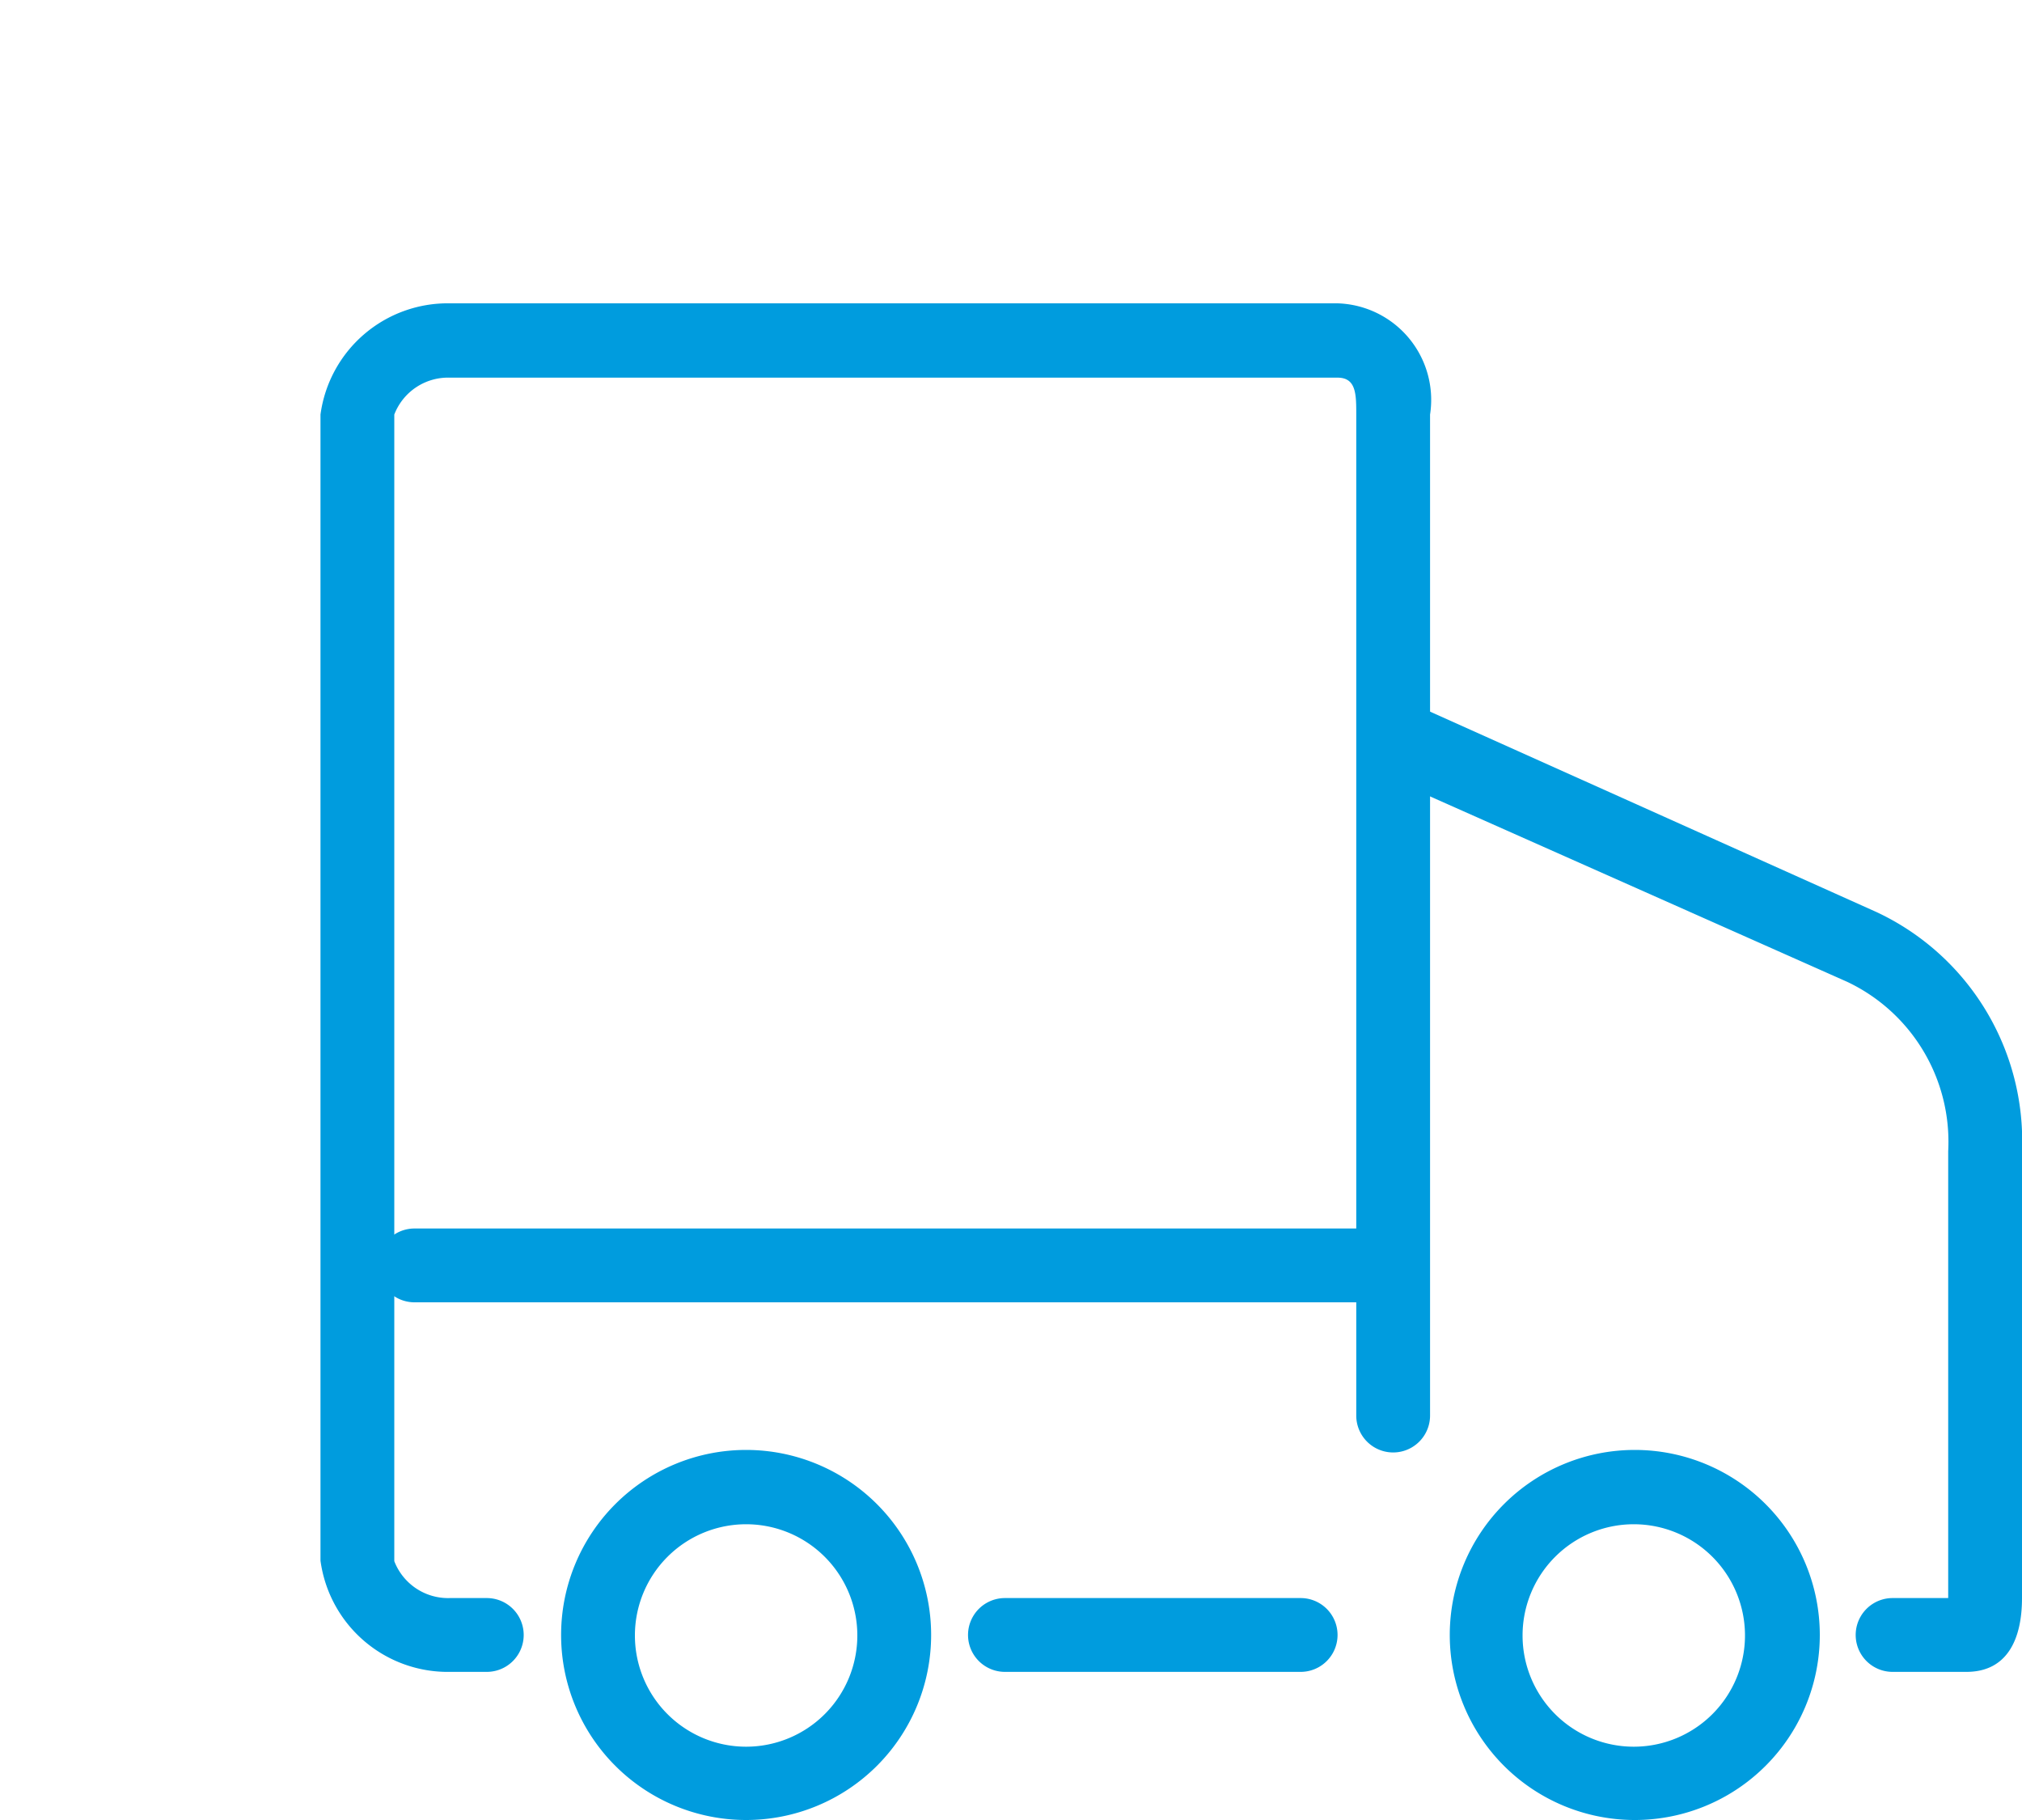
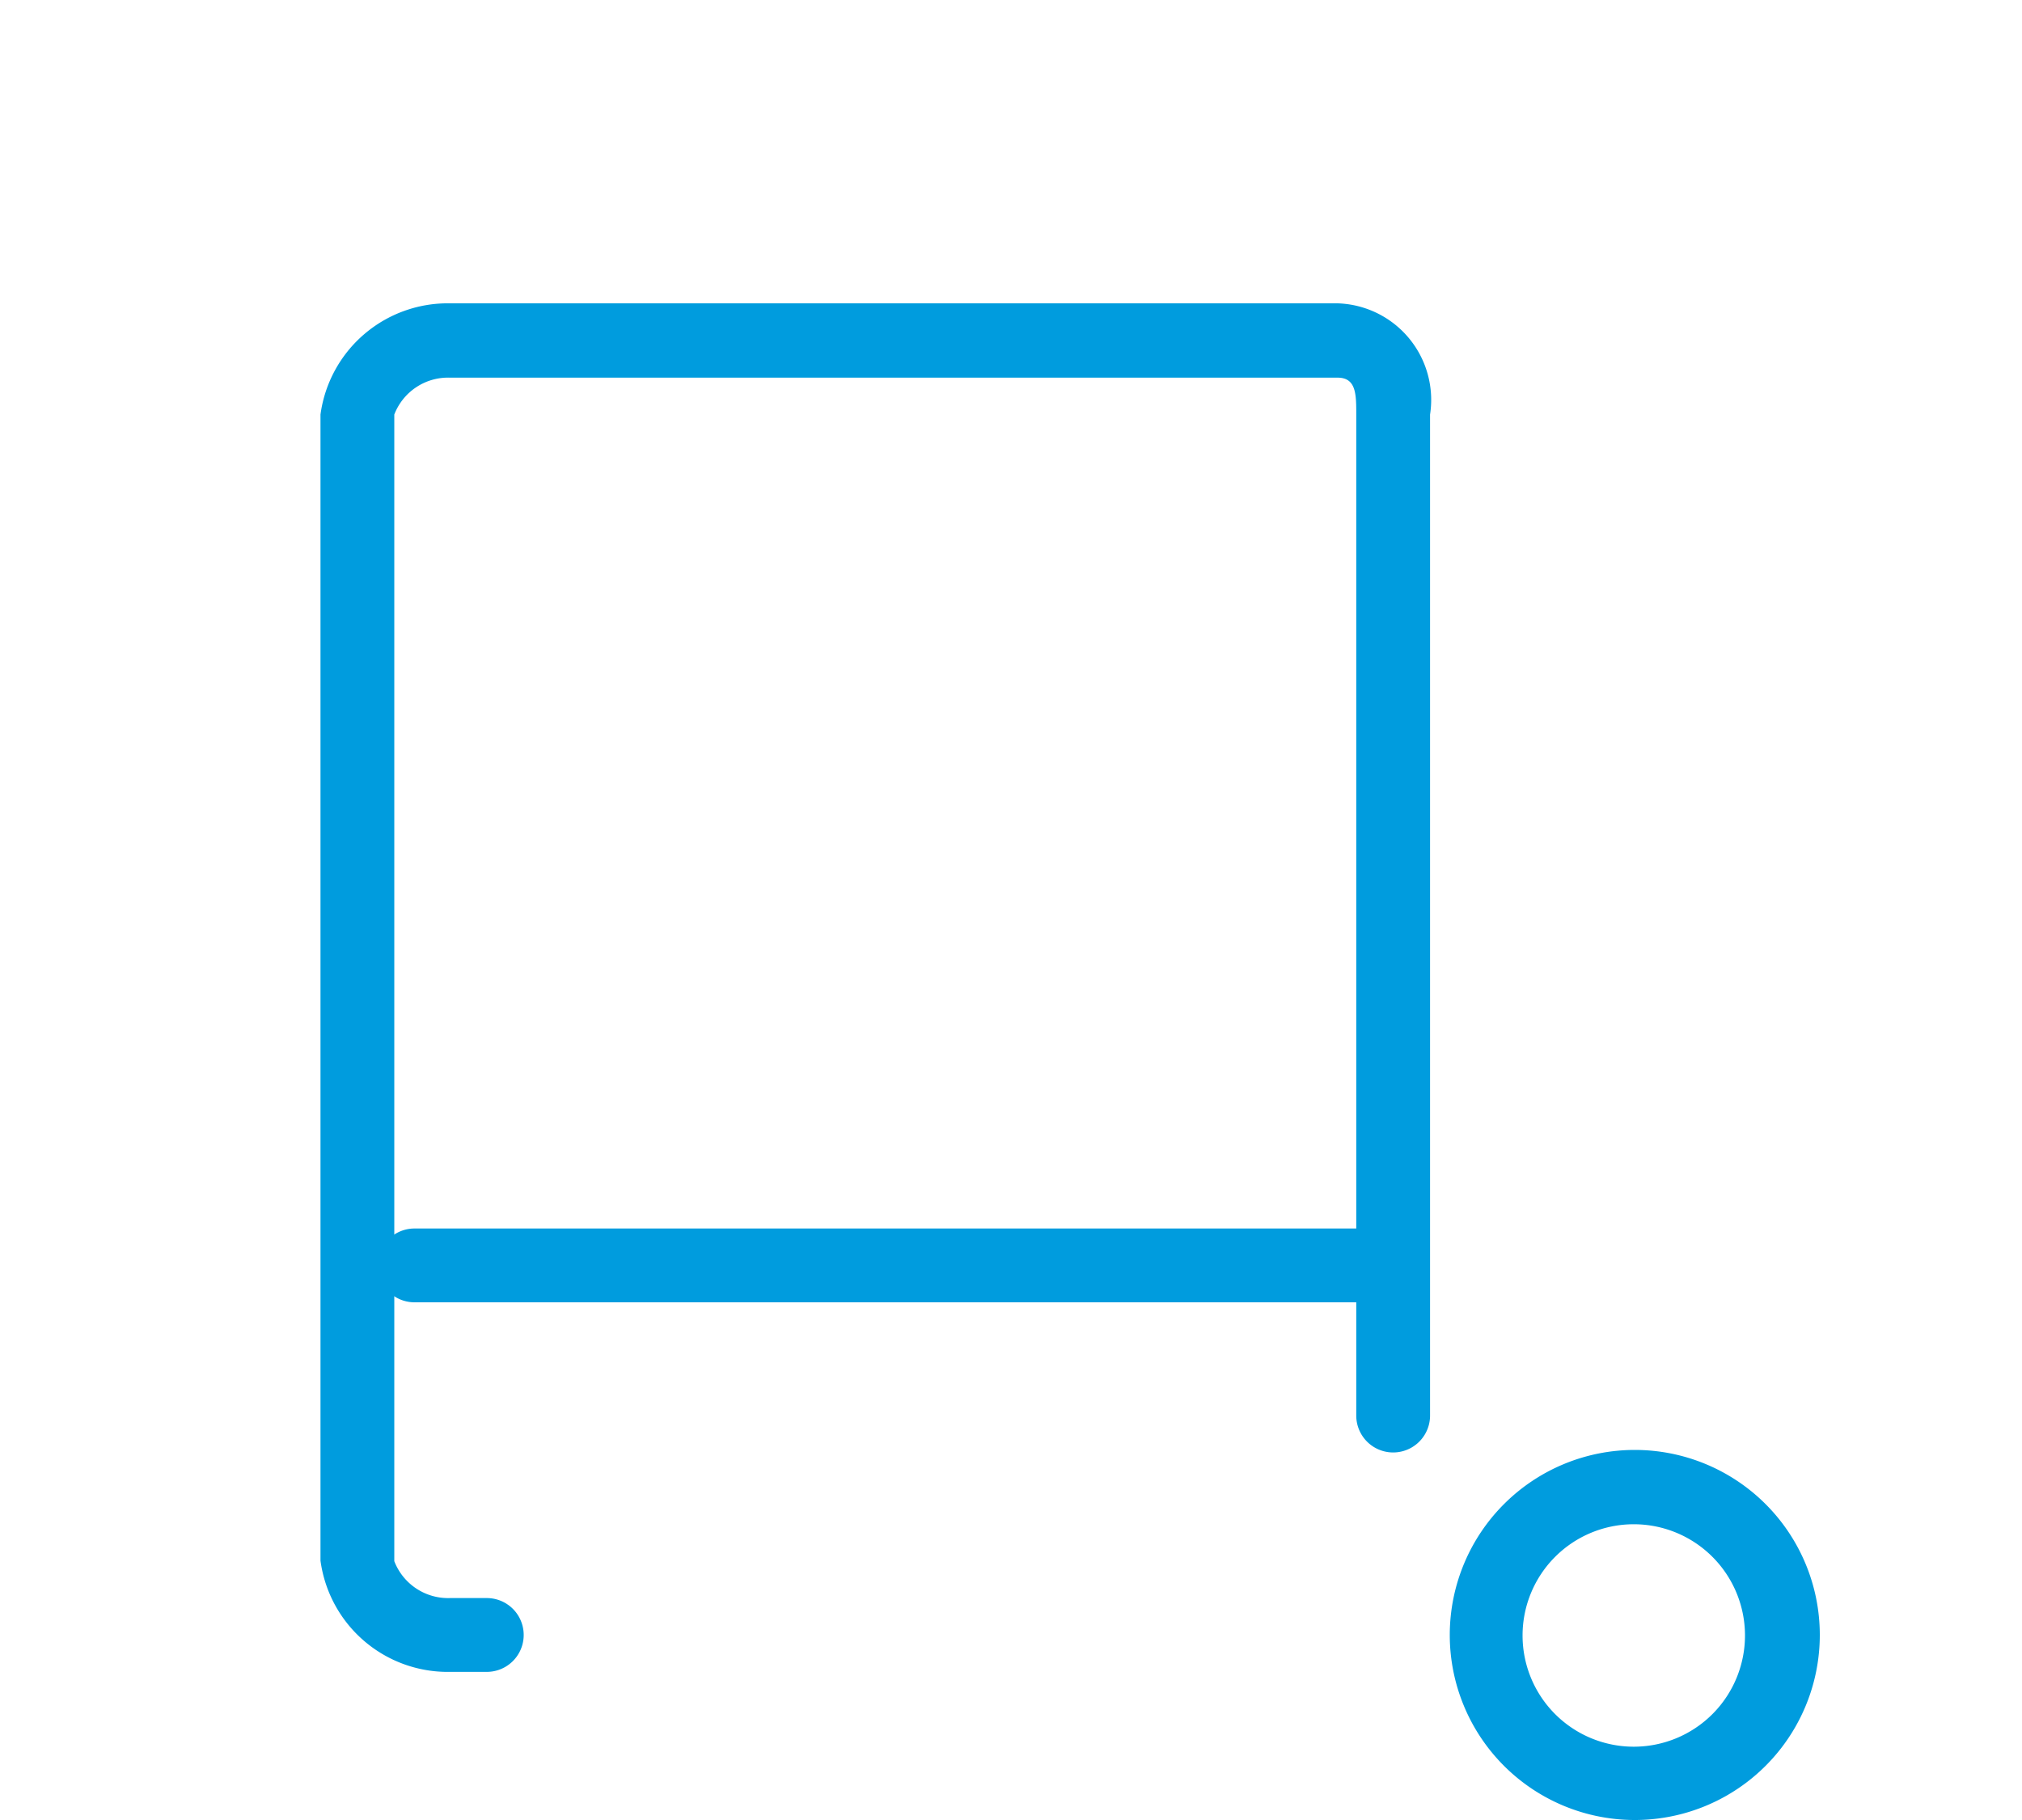
<svg xmlns="http://www.w3.org/2000/svg" id="a83b72bd-7477-4ee9-852d-04590c18c7f1" data-name="Lager 1" viewBox="0 0 40 36">
  <defs>
    <style>.\33 9856710-990c-4bfb-bc73-3d99dcd3a26a{fill:#009cde;}.b67336aa-d8f2-46e0-bdb5-1d56bebefd43{fill:#fff;}.\36 a5e85b5-9eeb-4213-85fe-ede03367f43a{fill:#28639b;}</style>
  </defs>
  <title>Namnlöst-4</title>
-   <path class="39856710-990c-4bfb-bc73-3d99dcd3a26a" d="M14.76,36a3.66,3.66,0,1,1,3.66-3.66A3.66,3.66,0,0,1,14.76,36Zm0-5.85a2.2,2.2,0,1,0,2.2,2.2A2.2,2.2,0,0,0,14.76,30.15Z" />
  <path class="39856710-990c-4bfb-bc73-3d99dcd3a26a" d="M32.32,36A3.66,3.66,0,1,1,36,32.34,3.66,3.66,0,0,1,32.32,36Zm0-5.85a2.2,2.2,0,1,0,2.2,2.2A2.2,2.2,0,0,0,32.32,30.15Z" />
-   <path class="39856710-990c-4bfb-bc73-3d99dcd3a26a" d="M38.9,33.07H37.44a0.73,0.73,0,1,1,0-1.46h1.1V22.77a3.5,3.5,0,0,0-2-3.35l-9-4a0.71,0.71,0,0,1-.33-1,0.76,0.76,0,0,1,1-.38l8.91,4A5,5,0,0,1,40,22.77v8.84C40,32.42,39.71,33.07,38.9,33.07Z" />
-   <path class="39856710-990c-4bfb-bc73-3d99dcd3a26a" d="M25.73,33.07H19.88a0.73,0.73,0,1,1,0-1.46h5.85A0.73,0.73,0,0,1,25.73,33.07Z" />
  <path class="39856710-990c-4bfb-bc73-3d99dcd3a26a" d="M9.63,33.07H8.9a2.54,2.54,0,0,1-2.56-2.2V8.2A2.54,2.54,0,0,1,8.9,6H26.46a1.91,1.91,0,0,1,1.83,2.2V28a0.73,0.73,0,0,1-1.46,0V8.2c0-.4,0-0.73-0.37-0.73H8.9a1.14,1.14,0,0,0-1.1.73V30.88a1.14,1.14,0,0,0,1.1.73H9.63A0.73,0.73,0,1,1,9.63,33.07Z" />
  <path class="39856710-990c-4bfb-bc73-3d99dcd3a26a" d="M27.2,25.76h-19a0.73,0.73,0,1,1,0-1.46h19A0.73,0.73,0,1,1,27.2,25.76Z" />
</svg>